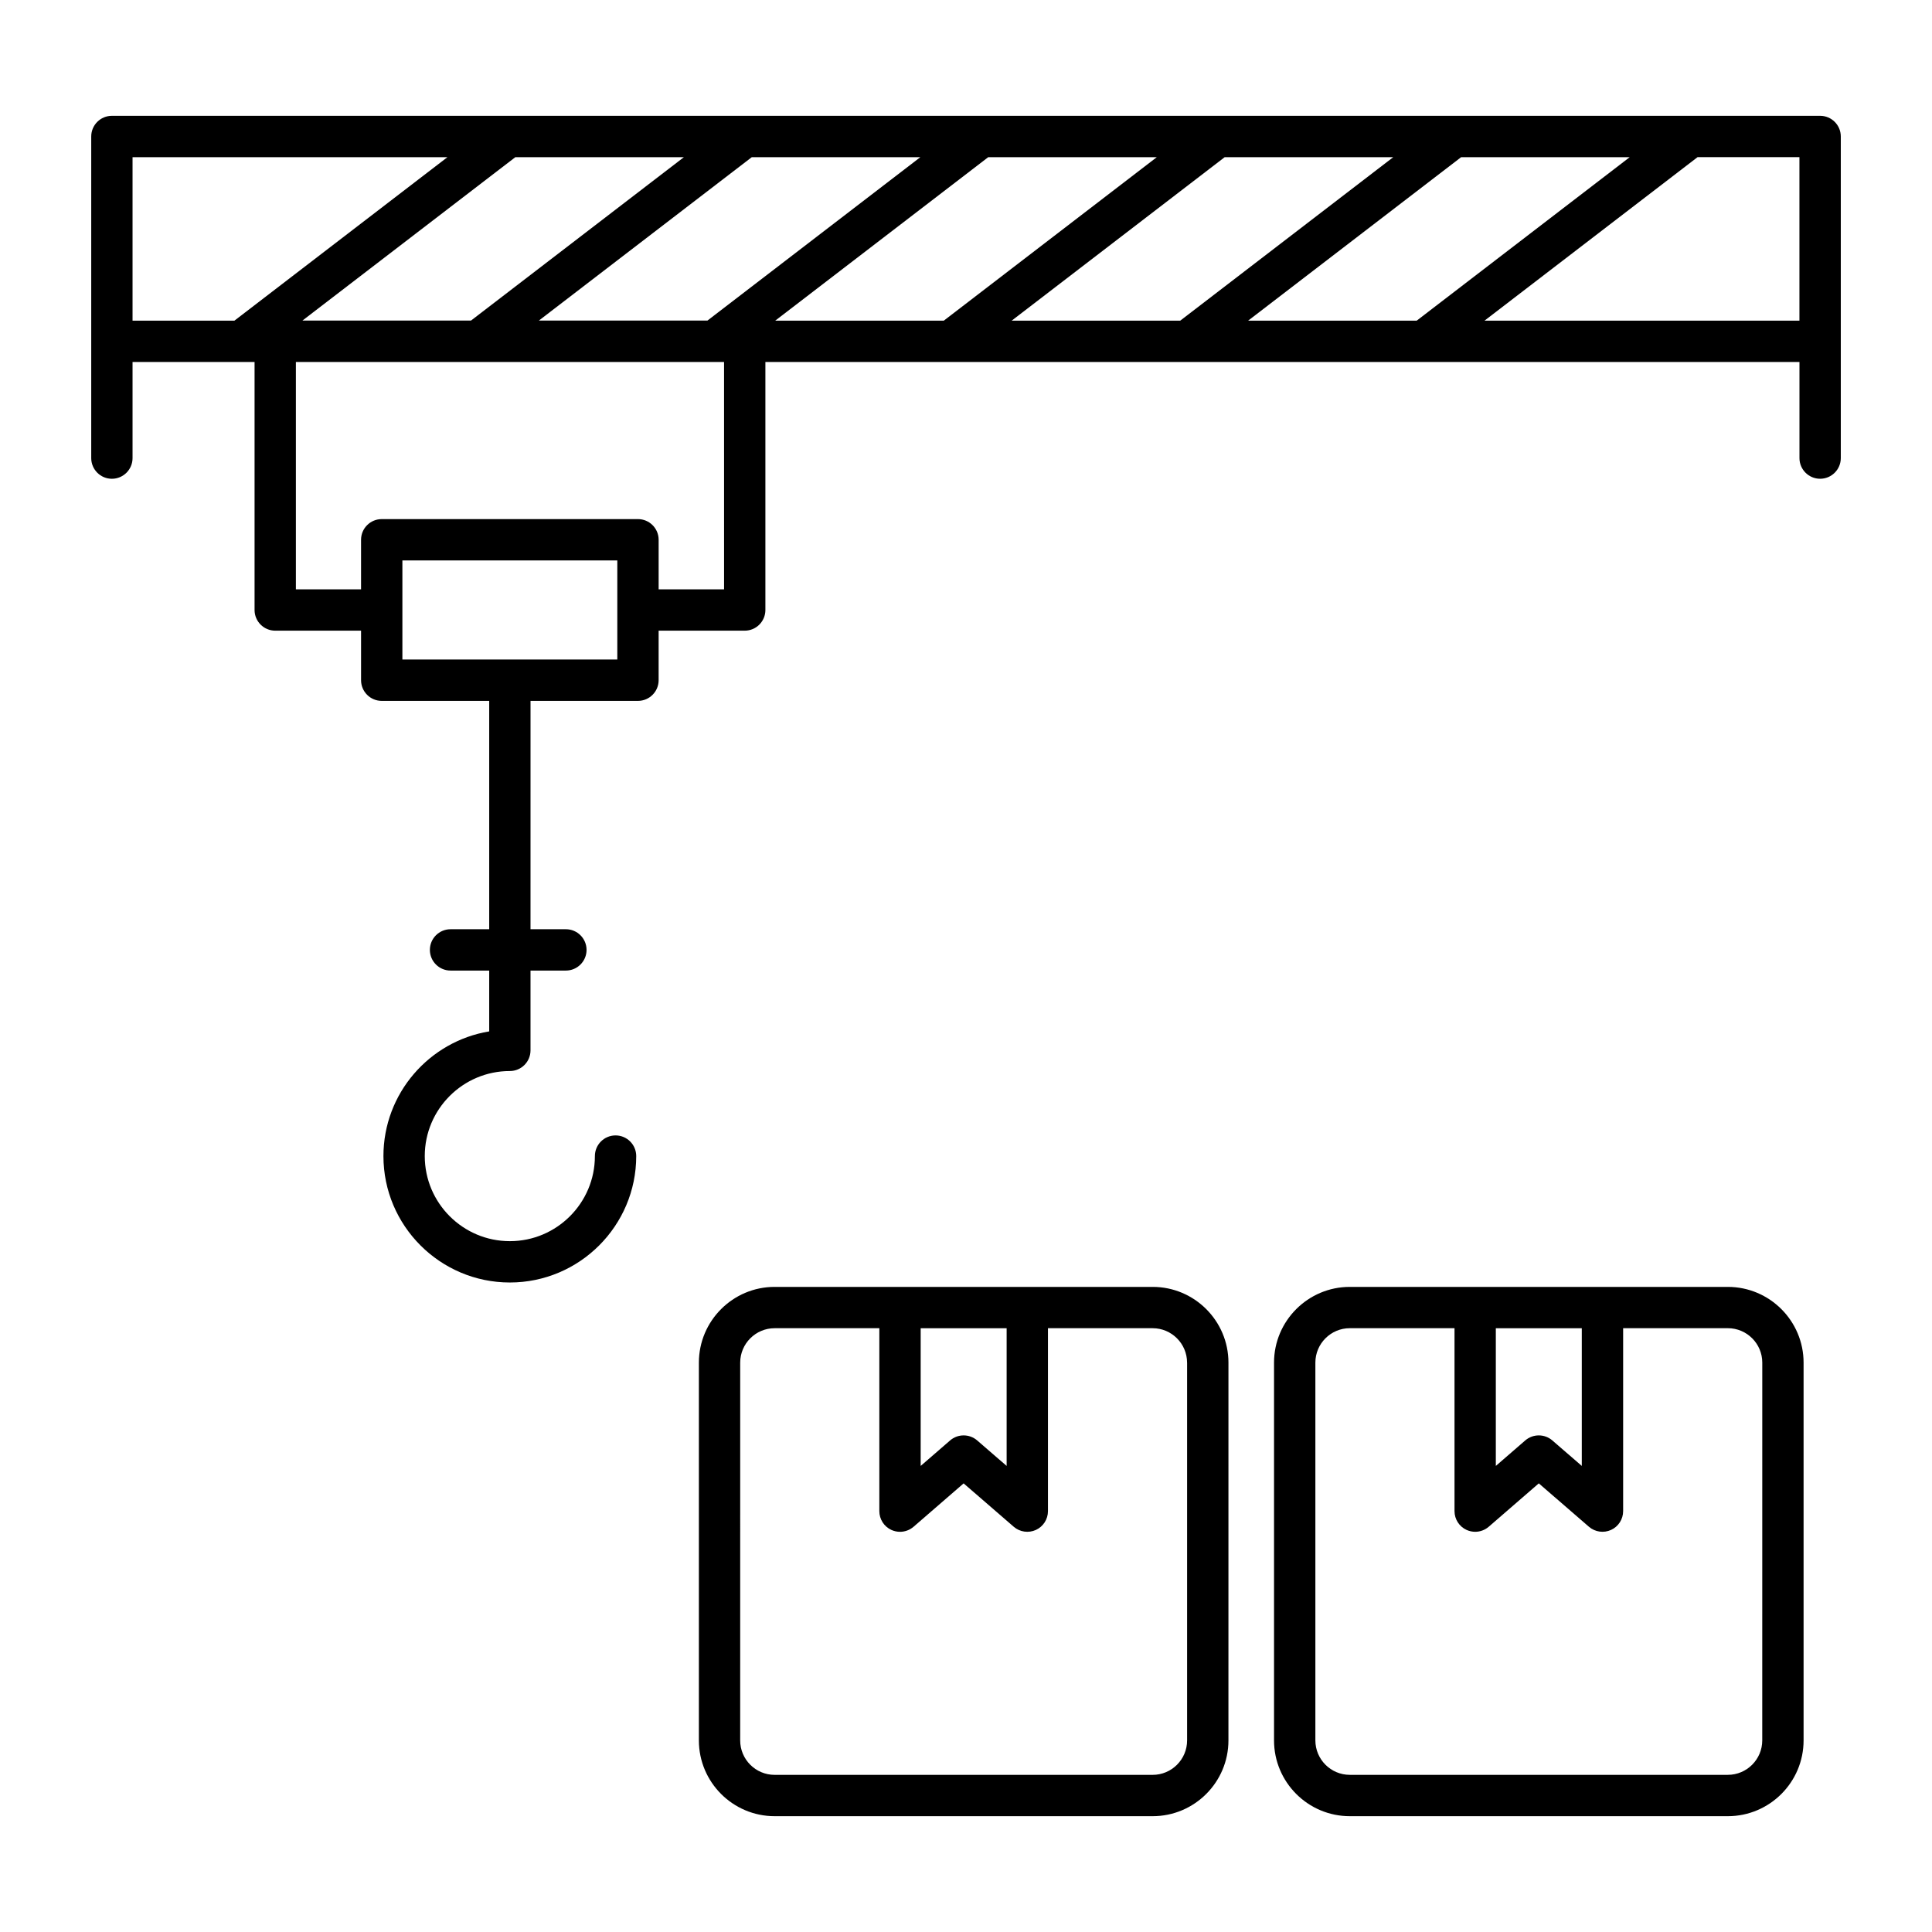
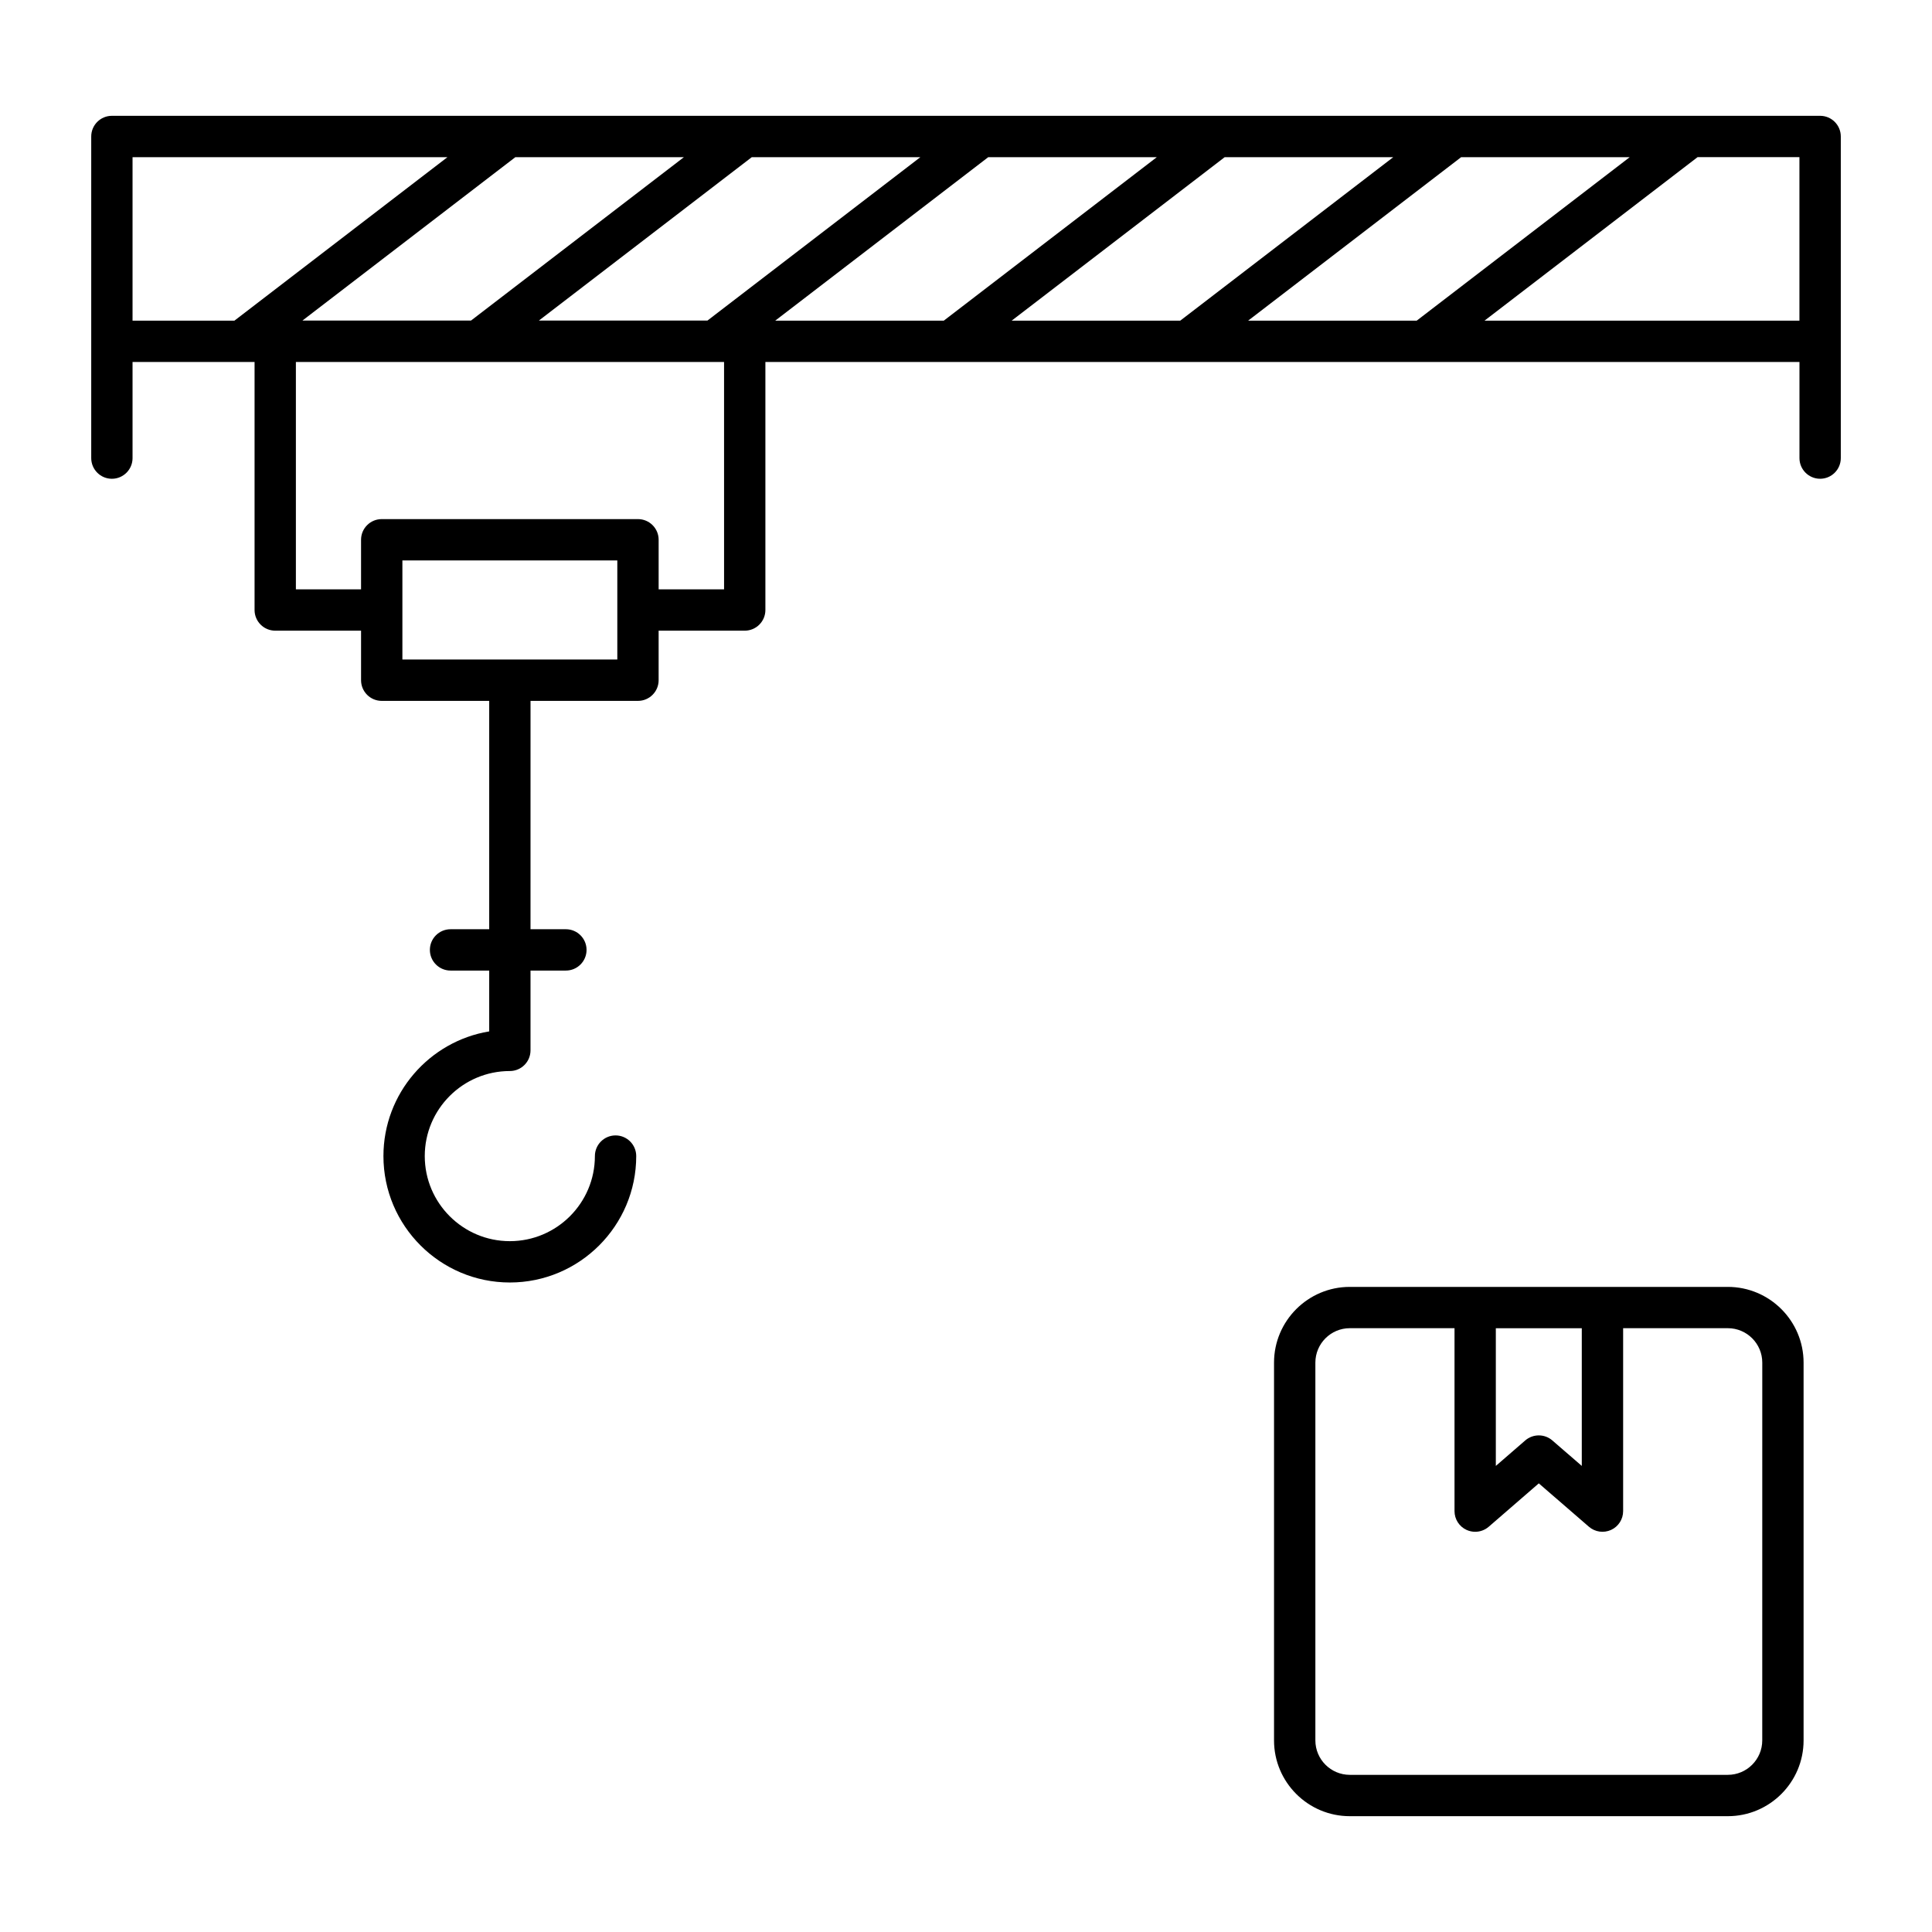
<svg xmlns="http://www.w3.org/2000/svg" fill="#000000" width="800px" height="800px" version="1.1" viewBox="144 144 512 512">
  <g>
-     <path d="m349.29 485.04c-11.074 0-20.078 9.004-20.078 20.078v100.11c0 11.074 9.004 20.078 20.078 20.078h100.18c11.074 0 20.078-9.004 20.078-20.078l0.004-100.11c0-11.074-9.004-20.078-20.078-20.078h-100.18zm61.48 10.953v36.492l-7.809-6.758c-1.035-0.891-2.309-1.332-3.586-1.332s-2.551 0.441-3.586 1.332l-7.801 6.758v-36.492zm47.824 9.125v100.11c0 5.035-4.094 9.129-9.129 9.129h-100.18c-5.035 0-9.129-4.094-9.129-9.129l0.004-100.11c0-5.035 4.094-9.129 9.129-9.129h27.746v48.48c0 2.144 1.246 4.094 3.203 4.984 0.727 0.328 1.504 0.492 2.273 0.492 1.289 0 2.566-0.457 3.586-1.332l13.277-11.5 13.285 11.5c1.625 1.398 3.914 1.719 5.859 0.84 1.953-0.891 3.203-2.84 3.203-4.984v-48.48h27.746c5.027 0.004 9.121 4.098 9.121 9.129z" />
    <path d="m601.89 485.04h-100.18c-11.074 0-20.078 9.004-20.078 20.078v100.11c0 11.074 9.004 20.078 20.078 20.078h100.18c11.074 0 20.078-9.004 20.078-20.078v-100.11c0-11.07-9.004-20.078-20.078-20.078zm-38.699 10.953v36.492l-7.809-6.758c-1.035-0.891-2.309-1.332-3.586-1.332s-2.551 0.441-3.586 1.332l-7.801 6.758v-36.492zm47.824 109.23c0 5.035-4.094 9.129-9.129 9.129h-100.17c-5.035 0-9.129-4.094-9.129-9.129v-100.11c0-5.035 4.094-9.129 9.129-9.129h27.746v48.48c0 2.144 1.246 4.094 3.203 4.984 0.727 0.328 1.504 0.492 2.273 0.492 1.289 0 2.566-0.457 3.586-1.332l13.277-11.5 13.285 11.5c1.625 1.398 3.906 1.719 5.859 0.84 1.953-0.891 3.203-2.84 3.203-4.984v-48.48h27.746c5.035 0 9.129 4.094 9.129 9.129z" />
    <path d="m173.65 270.88c3.023 0 5.477-2.453 5.477-5.477v-25.469h32.336v65.723c0 3.023 2.453 5.477 5.477 5.477h22.746v13.129c0 3.023 2.453 5.477 5.477 5.477h28.484v60.516h-10.246c-3.023 0-5.477 2.453-5.477 5.477 0 3.023 2.453 5.477 5.477 5.477h10.246v16.121c-15.879 2.617-28.031 16.438-28.031 33.043 0 18.469 15.031 33.5 33.5 33.5s33.492-15.031 33.492-33.5c0-3.023-2.453-5.477-5.477-5.477-3.023 0-5.477 2.453-5.477 5.477 0 12.438-10.109 22.547-22.539 22.547-12.438 0-22.547-10.109-22.547-22.547 0-12.43 10.109-22.539 22.547-22.539 3.008 0 5.461-2.43 5.477-5.449v-21.176h9.375c3.023 0 5.477-2.453 5.477-5.477 0-3.023-2.453-5.477-5.477-5.477h-9.375l0.004-60.516h28.473c3.023 0 5.477-2.453 5.477-5.477v-13.129h22.816c3.023 0 5.477-2.453 5.477-5.477v-65.723l274.04-0.004v25.469c0 3.023 2.453 5.477 5.477 5.477 3.023 0 5.477-2.453 5.477-5.477v-85.23c0-3.023-2.453-5.477-5.477-5.477h-452.7c-3.023 0-5.477 2.453-5.477 5.477v85.23c0 3.027 2.453 5.481 5.477 5.481zm5.477-85.23h83.453l-56.461 43.332-26.992-0.004zm146.12 0-56.418 43.297h-44.672l56.418-43.297zm62.66 0-56.418 43.297h-44.672l56.418-43.297zm62.664 0-56.461 43.332h-44.672l56.461-43.332zm62.66 0-56.461 43.332h-44.672l56.461-43.332zm62.664 0-56.461 43.332h-44.672l56.461-43.332zm-268.3 133.13h-56.957v-26.254h56.957v26.254zm28.293-18.605h-17.34v-13.129c0-3.023-2.453-5.477-5.477-5.477h-67.91c-3.023 0-5.477 2.453-5.477 5.477v13.129h-17.27v-60.246h113.47l0.004 60.246zm284.98-71.199h-83.453l56.461-43.332 26.992 0.004z" />
  </g>
</svg>